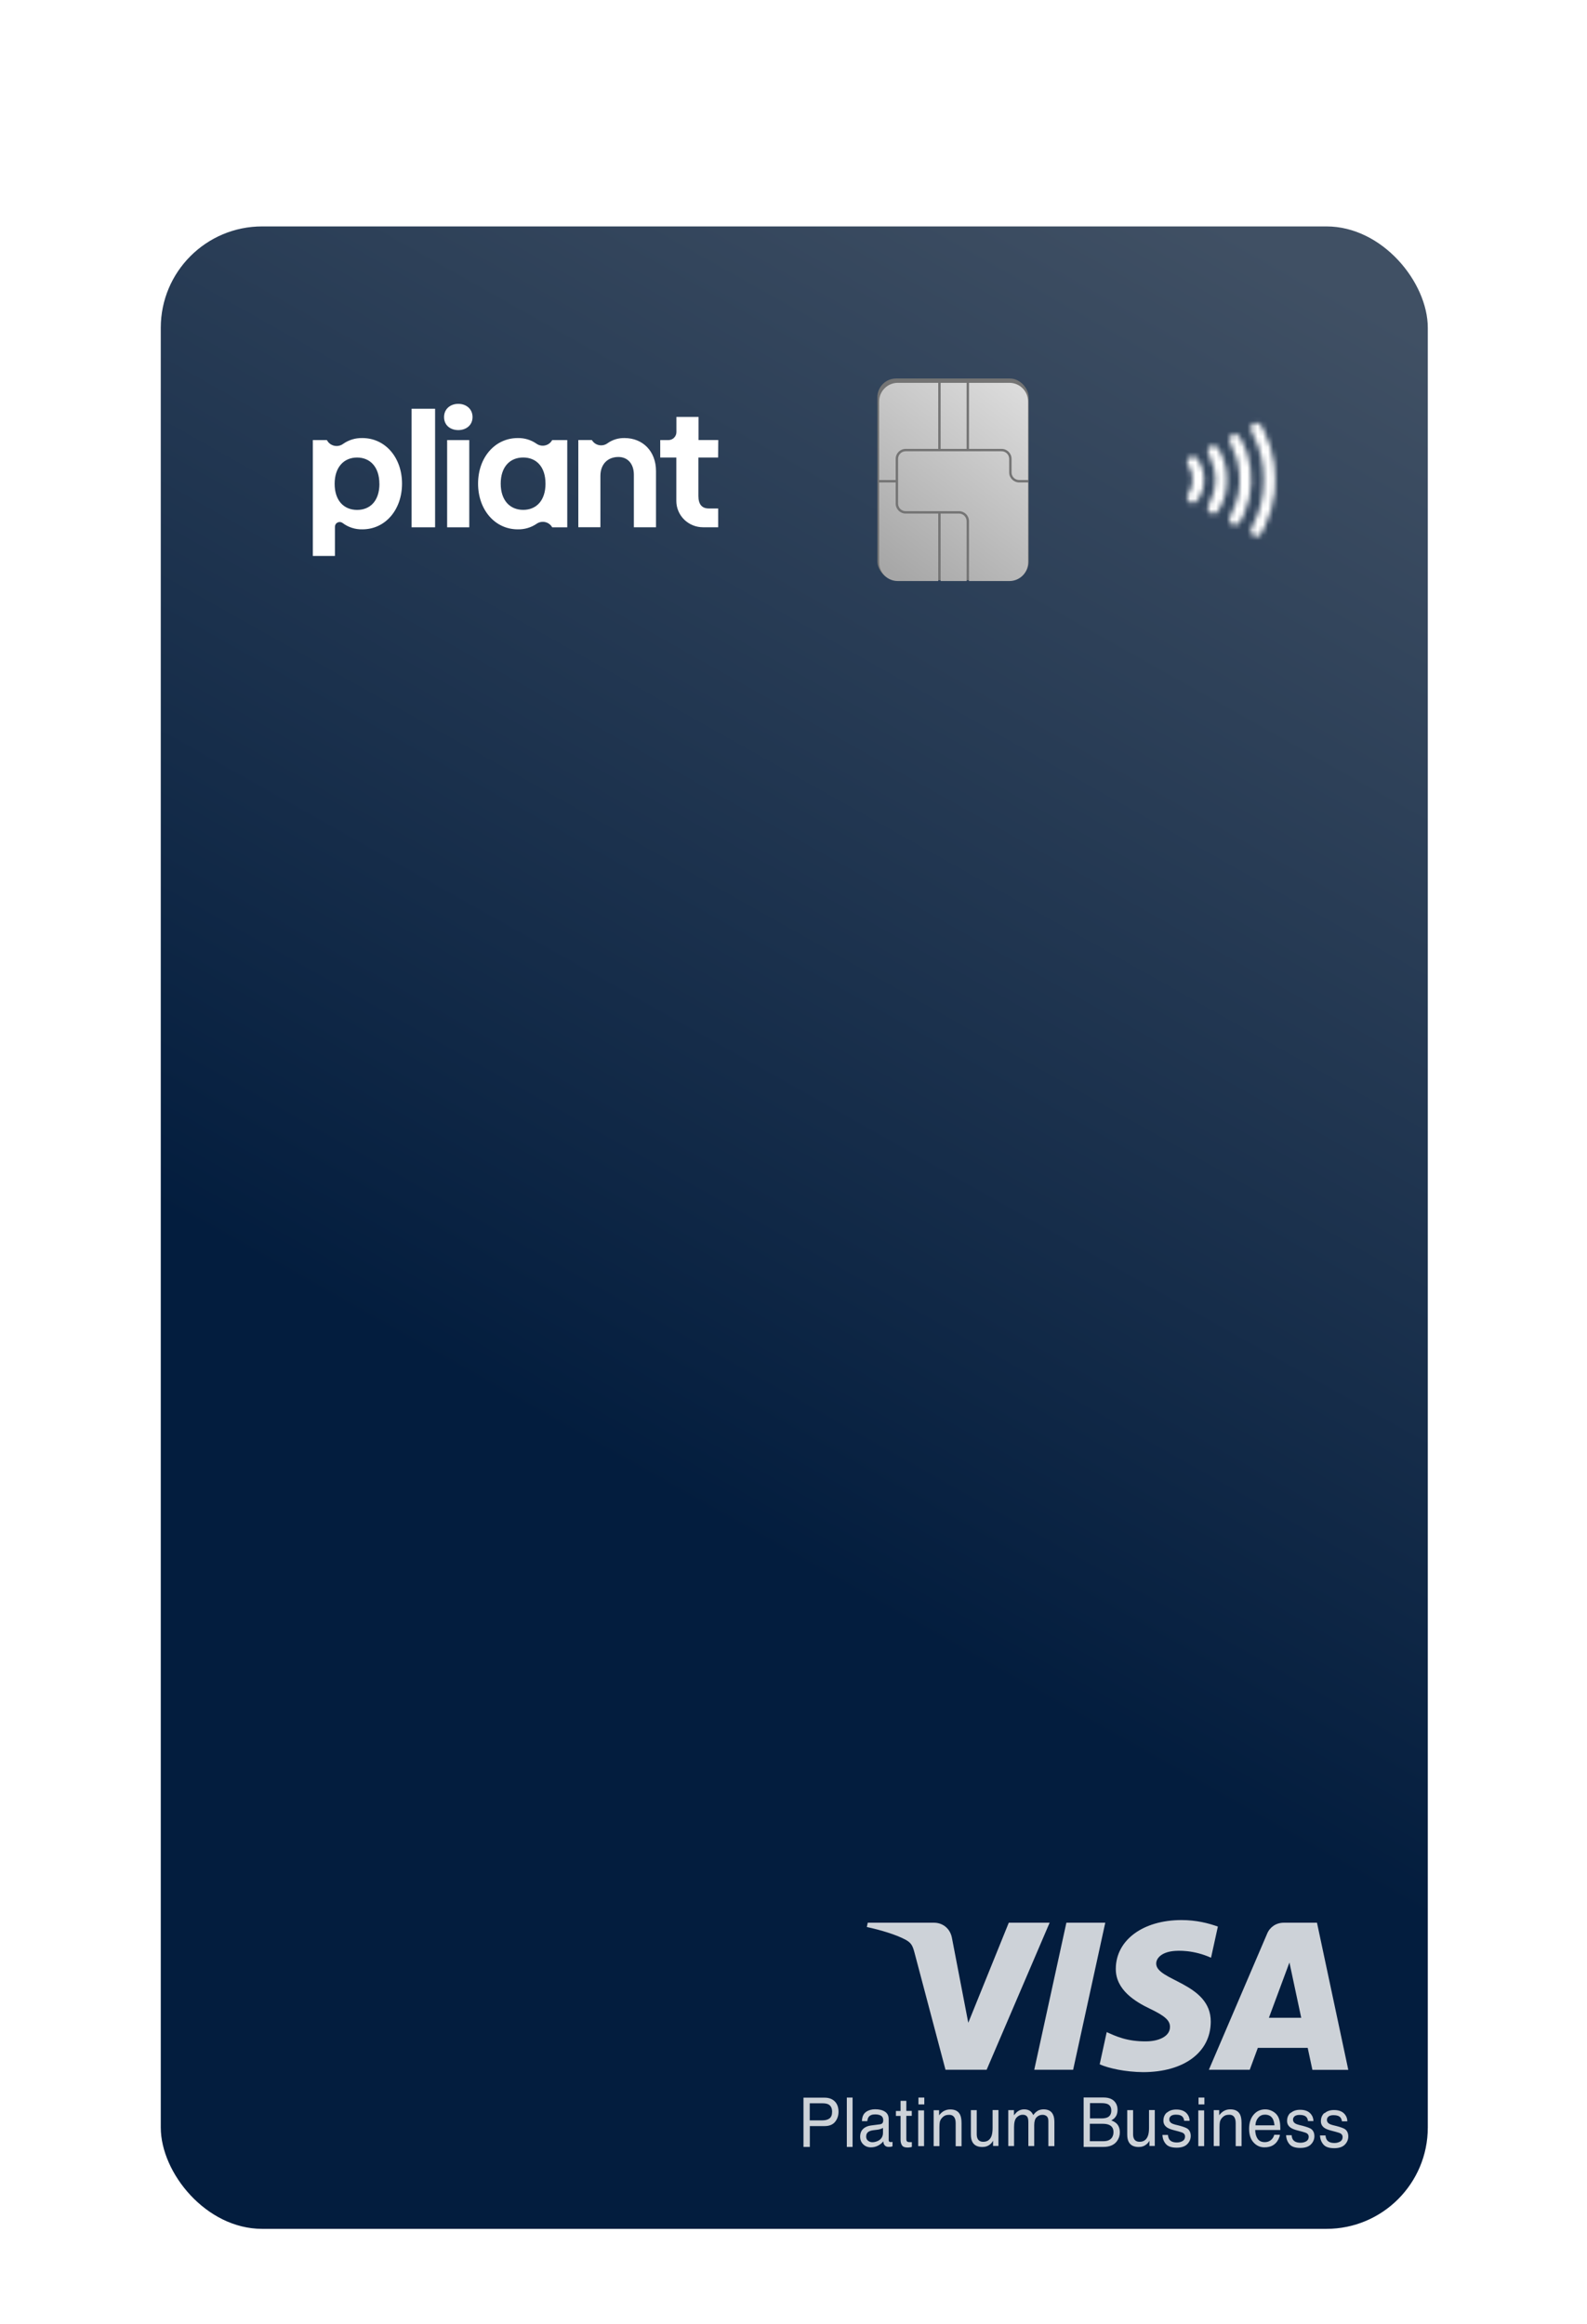
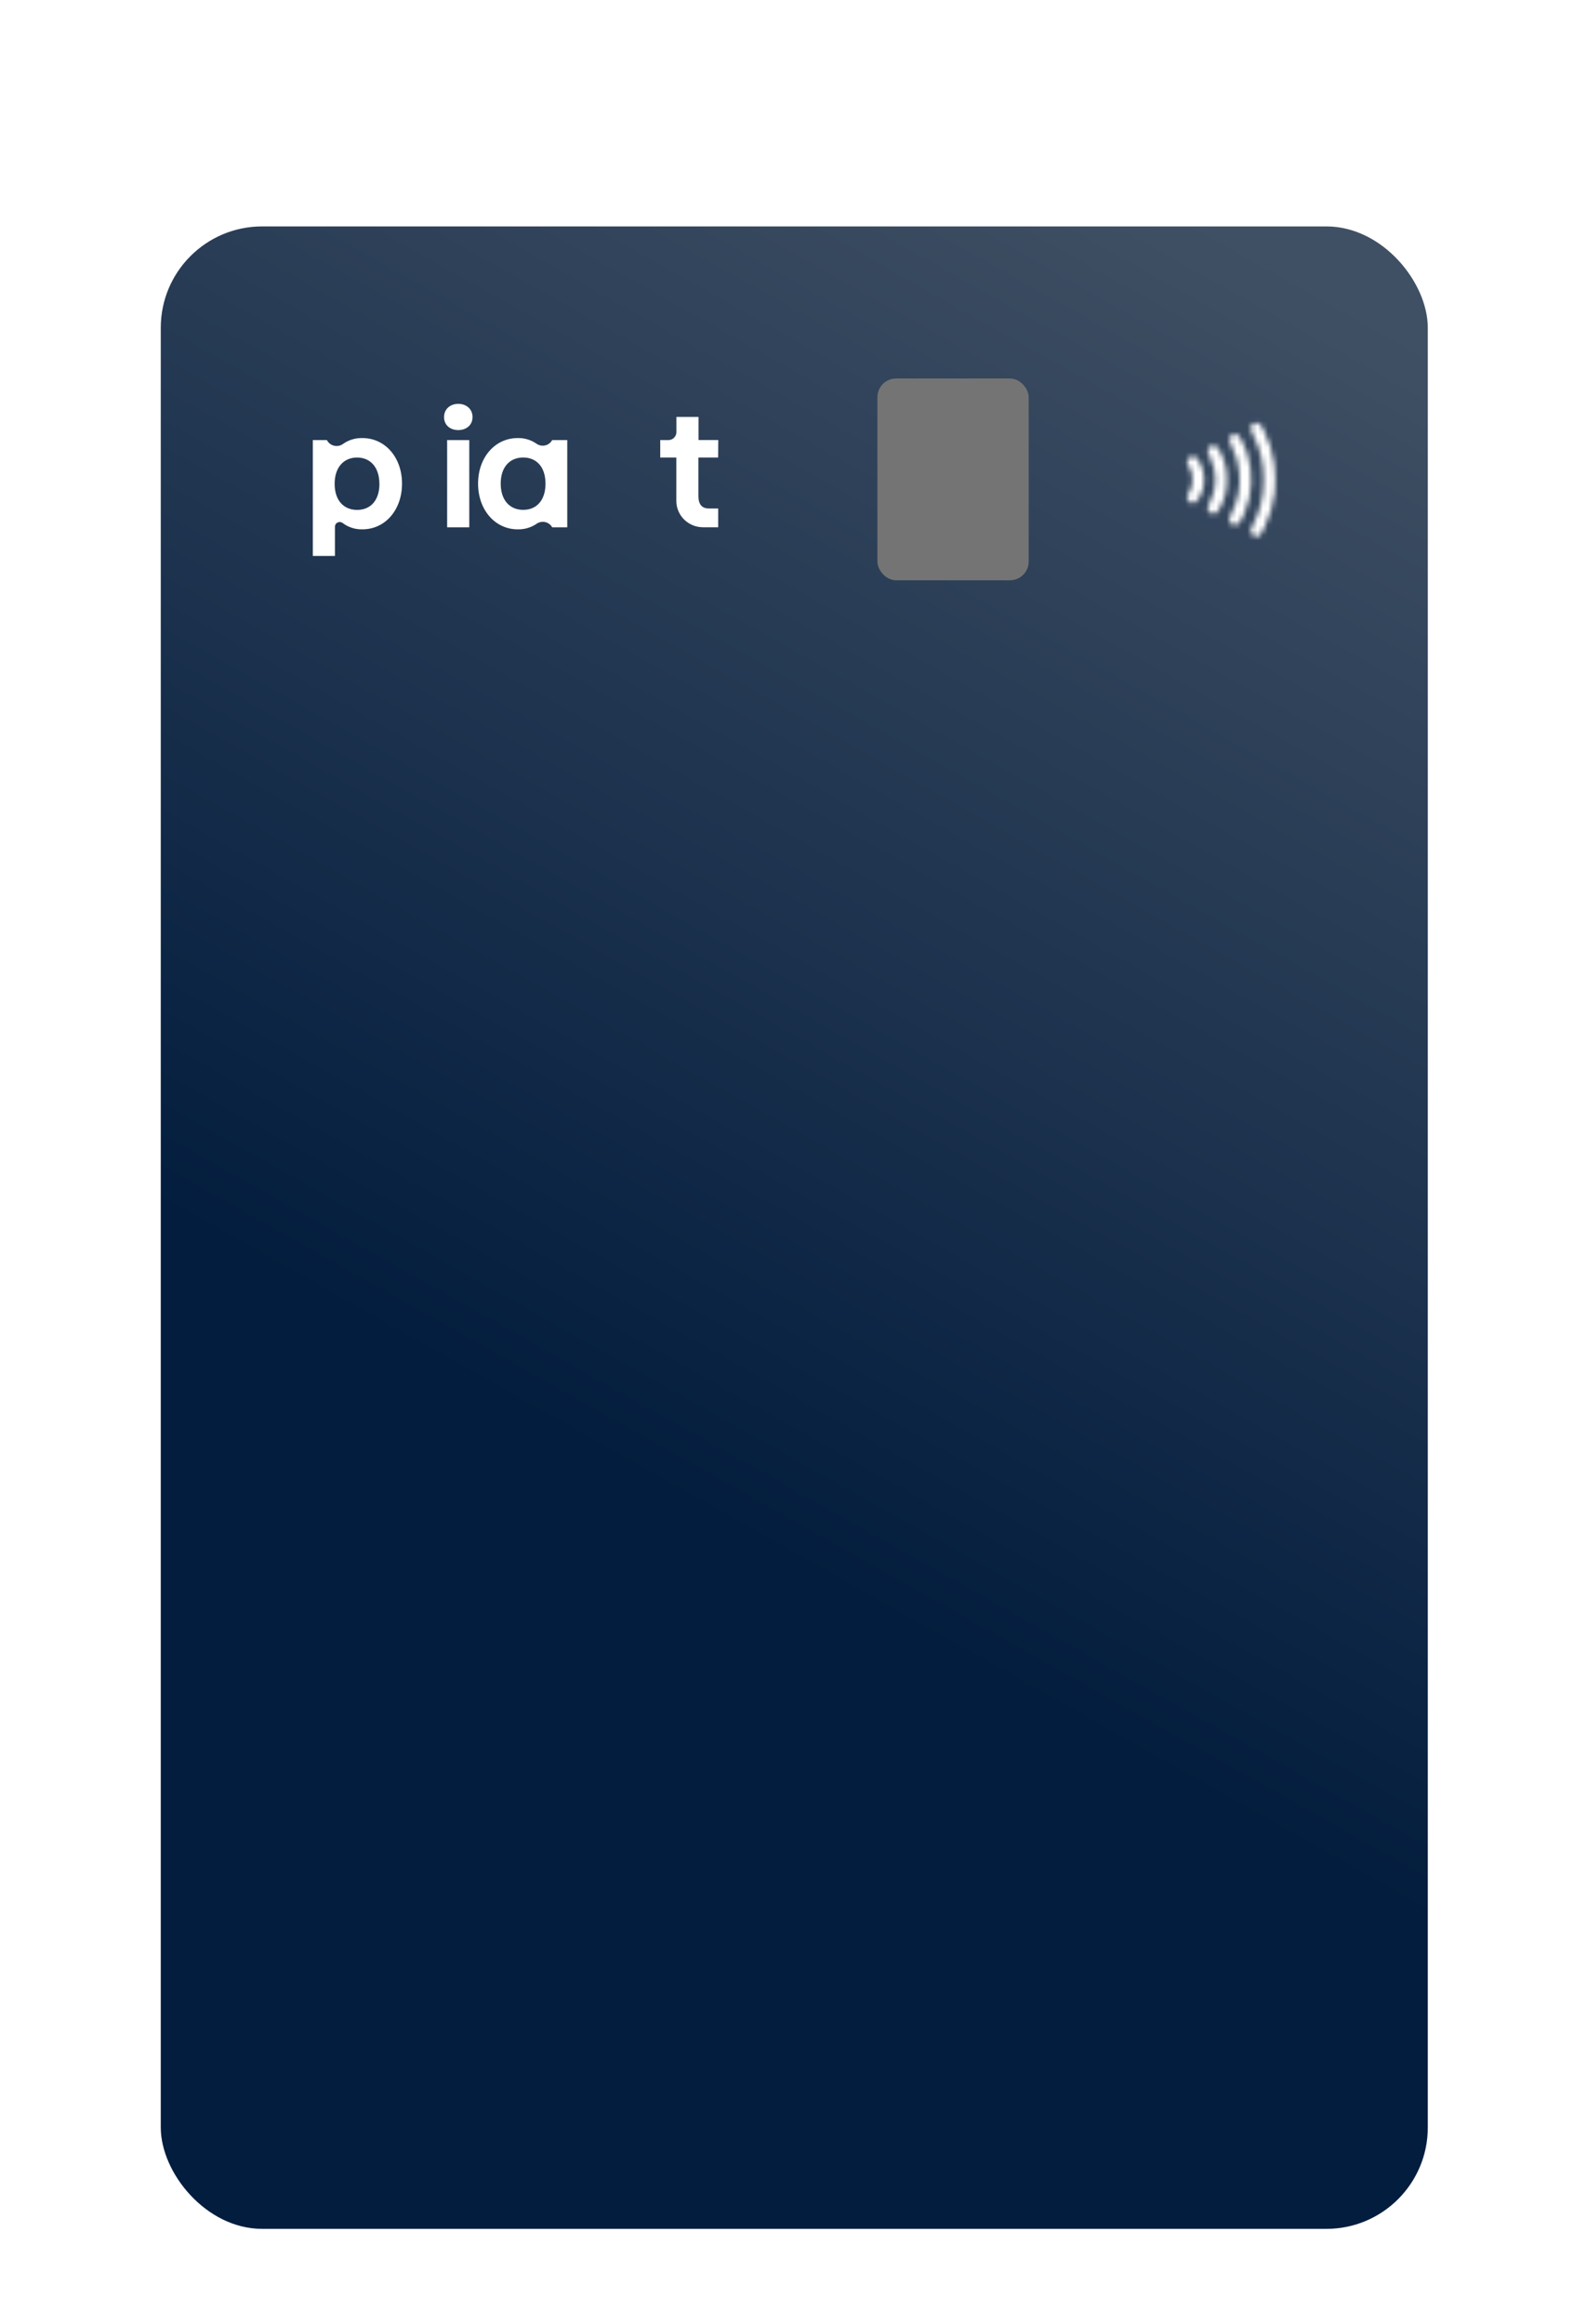
<svg xmlns="http://www.w3.org/2000/svg" width="306" height="448" viewBox="0 0 306 448" fill="none">
  <g filter="url(#filter0_dd_515_52009)">
    <rect x="31" y="7" width="244.304" height="386" rx="19.544" fill="url(#paint0_linear_515_52009)" />
    <path d="M85.622 43.748C85.622 42.181 86.847 41.203 88.367 41.203C89.888 41.203 91.113 42.181 91.113 43.748C91.113 45.315 89.889 46.262 88.367 46.262C86.846 46.262 85.622 45.349 85.622 43.748Z" fill="white" />
    <path d="M90.484 48.189V65.002H86.216V48.189H90.484Z" fill="white" />
-     <path d="M83.894 65.001V42.148H79.362V65.001H83.894Z" fill="white" />
    <path fill-rule="evenodd" clip-rule="evenodd" d="M69.877 65.393C74.277 65.393 77.517 61.639 77.517 56.58C77.517 51.551 74.277 47.797 69.874 47.797C68.549 47.763 67.249 48.154 66.169 48.911C65.94 49.082 65.678 49.204 65.398 49.27C65.119 49.337 64.829 49.346 64.546 49.297C64.263 49.248 63.994 49.142 63.754 48.987C63.514 48.83 63.31 48.627 63.153 48.39L63.022 48.189H60.316V70.519H64.582V64.886C64.582 64.716 64.63 64.549 64.721 64.404C64.812 64.26 64.943 64.145 65.099 64.071C65.254 63.996 65.427 63.967 65.599 63.986C65.772 64.004 65.935 64.07 66.071 64.177C67.161 65 68.505 65.43 69.877 65.393ZM68.849 51.551C71.361 51.551 73.15 53.379 73.15 56.612L73.159 56.624C73.159 59.844 71.42 61.648 68.859 61.648C66.297 61.648 64.526 59.845 64.526 56.612C64.526 53.379 66.337 51.551 68.849 51.551Z" fill="white" />
    <path fill-rule="evenodd" clip-rule="evenodd" d="M109.377 48.188H106.47C106.332 48.444 106.141 48.668 105.908 48.845C105.676 49.021 105.408 49.147 105.122 49.214C104.837 49.28 104.54 49.285 104.252 49.23C103.964 49.175 103.691 49.059 103.452 48.891C102.393 48.15 101.12 47.766 99.822 47.797C95.454 47.797 92.18 51.52 92.18 56.58C92.18 61.639 95.454 65.393 99.822 65.393C101.127 65.427 102.41 65.049 103.481 64.313C103.718 64.148 103.988 64.036 104.272 63.982C104.557 63.928 104.849 63.933 105.132 63.998C105.414 64.064 105.679 64.187 105.909 64.359C106.14 64.532 106.331 64.752 106.47 65.002H109.377V48.188ZM100.879 51.545C103.426 51.545 105.18 53.347 105.18 56.58H105.183C105.183 59.812 103.438 61.639 100.885 61.639C98.333 61.639 96.546 59.82 96.546 56.58C96.546 53.34 98.333 51.545 100.879 51.545Z" fill="white" />
-     <path d="M126.489 54.159V64.999H122.218V54.872C122.218 52.683 120.961 51.444 119.242 51.444C117.223 51.444 115.768 52.784 115.768 55.102V64.991H111.51V48.179H114.107L114.262 48.38C114.421 48.595 114.621 48.776 114.852 48.913C115.084 49.051 115.342 49.141 115.61 49.18C115.878 49.219 116.151 49.205 116.414 49.139C116.676 49.074 116.923 48.957 117.14 48.797C118.099 48.113 119.261 47.762 120.445 47.797C123.905 47.797 126.489 50.312 126.489 54.159Z" fill="white" />
    <path d="M134.665 51.551H138.469L138.494 48.177H134.689V43.722H130.423V46.656C130.422 47.063 130.258 47.452 129.967 47.739C129.823 47.882 129.652 47.995 129.463 48.072C129.275 48.149 129.073 48.189 128.869 48.189H127.304V51.551H130.408V59.916C130.408 61.262 130.95 62.553 131.915 63.506C132.392 63.977 132.959 64.351 133.583 64.606C134.207 64.861 134.876 64.993 135.552 64.993H138.479V61.37H136.661C135.33 61.37 134.665 60.562 134.665 58.961V51.551Z" fill="white" />
    <mask id="mask0_515_52009" style="mask-type:alpha" maskUnits="userSpaceOnUse" x="228" y="44" width="18" height="23">
      <path fill-rule="evenodd" clip-rule="evenodd" d="M241.654 45.026C241.376 45.202 241.118 45.656 241.118 45.967C241.118 46.051 241.367 46.638 241.669 47.267C243.089 50.203 243.658 52.652 243.658 55.798C243.658 59.056 243.015 61.739 241.532 64.656C241.165 65.377 241.107 65.557 241.155 65.817C241.228 66.217 241.579 66.635 241.927 66.738C242.077 66.784 242.251 66.802 242.314 66.784C242.378 66.763 242.481 66.748 242.546 66.748C242.865 66.748 243.247 66.221 243.853 64.945C244.857 62.834 245.484 60.678 245.797 58.261C245.967 56.953 245.925 54.241 245.713 52.811C245.37 50.498 244.674 48.278 243.659 46.254C243.404 45.741 243.099 45.233 242.982 45.118C242.807 44.954 242.528 44.867 242.249 44.867C242.034 44.867 241.821 44.92 241.654 45.026ZM237.236 47.48C236.883 47.987 236.912 48.182 237.517 49.442C238.422 51.321 238.782 52.606 238.972 54.641C239.203 57.119 238.73 59.643 237.595 61.997C237.327 62.553 237.076 63.108 237.039 63.226C236.886 63.724 237.269 64.385 237.798 64.543C238.586 64.776 239.145 64.189 239.94 62.291C241.492 58.586 241.678 54.536 240.466 50.763C240.1 49.626 239.153 47.612 238.848 47.327C238.655 47.148 238.387 47.063 238.12 47.063C237.773 47.063 237.423 47.208 237.236 47.48ZM233.216 49.537C232.698 50.035 232.711 50.286 233.325 51.55C234.722 54.424 234.707 57.26 233.279 60.2C232.889 61.002 232.808 61.241 232.856 61.46C232.932 61.815 233.214 62.167 233.542 62.317C233.688 62.384 233.935 62.422 234.092 62.399C234.599 62.328 234.851 62.052 235.358 61.006C236.243 59.18 236.562 57.821 236.564 55.843C236.568 53.917 236.227 52.415 235.398 50.683C234.859 49.558 234.544 49.249 233.943 49.249C233.582 49.249 233.472 49.291 233.216 49.537ZM229.818 51.31C229.304 51.409 228.899 51.908 228.886 52.396V52.447C228.887 52.519 228.899 52.588 228.918 52.658C228.957 52.789 229.128 53.131 229.298 53.415C229.799 54.254 229.917 54.705 229.917 55.798C229.917 56.896 229.799 57.345 229.298 58.184C228.908 58.836 228.828 59.112 228.926 59.462C229.014 59.774 229.311 60.135 229.571 60.244C230.136 60.482 230.678 60.212 231.16 59.45C232.536 57.289 232.536 54.379 231.163 52.199C230.757 51.552 230.439 51.289 230.029 51.289C229.963 51.289 229.893 51.297 229.818 51.31Z" fill="white" />
    </mask>
    <g mask="url(#mask0_515_52009)">
      <path fill-rule="evenodd" clip-rule="evenodd" d="M227.733 67.962H247.055V43.695H227.733V67.962Z" fill="white" />
    </g>
    <rect x="198.348" y="75.21" width="29.17" height="38.893" rx="3.6" transform="rotate(-180 198.348 75.21)" fill="#747474" />
    <g filter="url(#filter1_i_515_52009)">
-       <path fill-rule="evenodd" clip-rule="evenodd" d="M198.023 55.465L198.023 40.328C198.023 38.34 196.411 36.728 194.423 36.728L186.626 36.728L186.626 49.461L189.132 49.461L192.91 49.461C193.972 49.461 194.833 50.322 194.833 51.385L194.833 52.693L194.833 54.001C194.833 54.809 195.489 55.465 196.298 55.465L198.023 55.465ZM186.167 36.728L181.155 36.728L181.155 49.461L183.661 49.461L186.167 49.461L186.167 36.728ZM180.696 36.728L172.899 36.728C170.91 36.728 169.299 38.34 169.299 40.328L169.299 71.336C169.299 73.324 170.91 74.936 172.899 74.936L180.696 74.936L180.696 61.928L178.19 61.928L174.412 61.928C173.35 61.928 172.489 61.067 172.489 60.005L172.489 58.697L172.489 55.924L169.299 55.924L169.299 55.465L172.489 55.465L172.489 52.693L172.489 51.385C172.489 50.322 173.35 49.461 174.412 49.461L178.19 49.461L180.696 49.461L180.696 36.728ZM181.155 74.936L186.167 74.936L186.167 63.393C186.167 62.584 185.511 61.928 184.702 61.928L183.661 61.928L181.155 61.928L181.155 74.936ZM186.626 74.936L194.423 74.936C196.411 74.936 198.023 73.324 198.023 71.336L198.023 55.924L196.298 55.924C195.235 55.924 194.374 55.063 194.374 54.001L194.374 52.693L194.374 51.385C194.374 50.576 193.718 49.92 192.91 49.92L189.132 49.92L186.397 49.92L183.661 49.92L180.925 49.92L178.19 49.92L174.412 49.92C173.603 49.92 172.948 50.576 172.948 51.385L172.948 52.693L172.948 55.695L172.948 58.697L172.948 60.005C172.948 60.813 173.603 61.469 174.412 61.469L178.19 61.469L180.925 61.469L183.661 61.469L184.702 61.469C185.765 61.469 186.626 62.33 186.626 63.393L186.626 74.936Z" fill="url(#paint1_linear_515_52009)" />
-     </g>
+       </g>
    <g opacity="0.8">
-       <path d="M202.388 333.984L190.239 362.333H182.308L176.32 339.718C175.956 338.327 175.643 337.818 174.533 337.224C172.745 336.274 169.76 335.375 167.139 334.815L167.313 333.984H180.086C181.718 333.984 183.176 335.035 183.54 336.868L186.699 353.273L194.509 333.984H202.388ZM233.455 353.07C233.49 345.588 222.868 345.181 222.937 341.839C222.955 340.821 223.944 339.735 226.114 339.463C227.19 339.328 230.157 339.226 233.507 340.736L234.826 334.73C233.021 334.085 230.695 333.475 227.814 333.475C220.404 333.475 215.179 337.326 215.145 342.84C215.093 346.911 218.876 349.202 221.705 350.559C224.621 351.95 225.61 352.832 225.593 354.088C225.575 355.988 223.267 356.836 221.098 356.853C217.332 356.921 215.127 355.852 213.392 355.072L212.038 361.281C213.791 362.062 217.019 362.757 220.386 362.791C228.266 362.791 233.42 358.991 233.455 353.087V353.07ZM253.032 362.35H259.974L253.935 333.984H247.53C246.09 333.984 244.875 334.798 244.337 336.07L233.09 362.333H240.97L242.532 358.109H252.147L253.049 362.333L253.032 362.35ZM244.667 352.306L248.624 341.652L250.897 352.306H244.667ZM213.114 333.984L206.918 362.333H199.421L205.616 333.984H213.114Z" fill="white" />
-       <path d="M177.044 377.054H178.173V370.161H177.044V377.054ZM231.051 377.054H232.179V370.161H231.051V377.054ZM191.388 370.128V373.534C191.388 374.208 191.31 374.751 191.169 375.13C190.887 375.853 190.353 376.215 189.585 376.215C189.052 376.215 188.676 376.002 188.488 375.59C188.378 375.36 188.331 375.08 188.331 374.718V370.112H187.202V374.817C187.202 375.409 187.297 375.886 187.485 376.232C187.83 376.89 188.472 377.219 189.413 377.219C190.024 377.219 190.526 377.038 190.949 376.676C191.169 376.495 191.341 376.265 191.482 376.002V377.022H192.517V370.095H191.404L191.388 370.128ZM221.55 373.534C221.55 374.208 221.472 374.751 221.315 375.13C221.033 375.853 220.5 376.215 219.732 376.215C219.199 376.215 218.823 376.002 218.635 375.59C218.525 375.36 218.478 375.08 218.478 374.718V370.112H217.349V374.817C217.349 375.409 217.443 375.886 217.631 376.232C217.976 376.89 218.619 377.219 219.559 377.219C220.171 377.219 220.673 377.038 221.096 376.676C221.315 376.495 221.488 376.265 221.629 376.002V377.022H222.663V370.095H221.55V373.534ZM182.06 370.244C181.716 370.424 181.386 370.704 181.073 371.115V370.128H180.022V377.054H181.136V373.419C181.136 372.958 181.167 372.613 181.214 372.382C181.277 372.135 181.386 371.905 181.574 371.675C181.81 371.395 182.076 371.198 182.374 371.099C182.546 371.05 182.75 371.017 183.017 371.017C183.534 371.017 183.895 371.231 184.098 371.675C184.224 371.938 184.271 372.267 184.271 372.695V377.071H185.4V372.629C185.4 371.938 185.306 371.395 185.133 371.017C184.804 370.326 184.177 369.98 183.236 369.98C182.813 369.98 182.421 370.063 182.076 370.244H182.06ZM200.105 370.244C199.775 370.424 199.477 370.704 199.242 371.066C199.086 370.77 198.929 370.54 198.741 370.375C198.427 370.095 198.004 369.964 197.471 369.964C197 369.964 196.593 370.095 196.232 370.359C196.013 370.507 195.778 370.77 195.511 371.099V370.112H194.414V377.038H195.527V373.369C195.527 372.481 195.699 371.856 196.044 371.51C196.389 371.165 196.765 371 197.189 371C197.643 371 197.957 371.165 198.129 371.494C198.239 371.708 198.286 372.053 198.286 372.514V377.038H199.415V373.007C199.415 372.3 199.571 371.774 199.885 371.477C200.199 371.165 200.575 371.017 201.014 371.017C201.327 371.017 201.594 371.099 201.813 371.28C202.033 371.461 202.142 371.774 202.142 372.234V377.054H203.303V372.432C203.303 371.823 203.224 371.329 203.036 370.967C202.723 370.293 202.111 369.964 201.218 369.964C200.794 369.964 200.434 370.063 200.089 370.227L200.105 370.244ZM236.067 370.227C235.722 370.408 235.393 370.688 235.08 371.099V370.112H234.029V377.038H235.142V373.402C235.142 372.942 235.174 372.596 235.221 372.366C235.283 372.119 235.393 371.889 235.581 371.658C235.816 371.379 236.083 371.181 236.381 371.083C236.553 371.033 236.773 371 237.023 371C237.541 371 237.901 371.214 238.09 371.658C238.215 371.922 238.262 372.251 238.262 372.678V377.054H239.391V372.613C239.391 371.922 239.297 371.379 239.124 371C238.795 370.309 238.168 369.964 237.227 369.964C236.804 369.964 236.412 370.046 236.067 370.227ZM242.62 371.56C242.965 371.165 243.388 370.984 243.906 370.984C244.611 370.984 245.128 371.264 245.426 371.823C245.583 372.119 245.693 372.53 245.74 373.04H242.071C242.087 372.448 242.275 371.954 242.62 371.56ZM241.711 371C241.131 371.691 240.849 372.596 240.849 373.715C240.849 374.833 241.131 375.722 241.711 376.347C242.275 376.972 242.981 377.285 243.796 377.285C244.141 377.285 244.439 377.252 244.705 377.186C245.207 377.071 245.614 376.841 245.959 376.495C246.163 376.298 246.336 376.034 246.508 375.722C246.665 375.409 246.759 375.13 246.79 374.866H245.693C245.614 375.179 245.473 375.442 245.27 375.673C244.925 376.067 244.454 376.281 243.874 376.281C243.247 376.281 242.793 376.067 242.495 375.64C242.197 375.212 242.04 374.653 242.024 373.945H246.869C246.869 373.254 246.837 372.744 246.774 372.415C246.696 371.954 246.555 371.543 246.336 371.198C246.1 370.836 245.771 370.54 245.332 370.309C244.893 370.079 244.439 369.964 243.968 369.964C243.043 369.964 242.291 370.309 241.711 371ZM167.356 376.002C167.12 375.804 167.011 375.541 167.011 375.212C167.011 374.768 167.183 374.439 167.528 374.241C167.732 374.126 168.03 374.027 168.437 373.978L169.111 373.896C169.315 373.879 169.535 373.83 169.738 373.764C169.958 373.698 170.13 373.633 170.256 373.534V374.472C170.256 375.179 169.942 375.705 169.331 376.018C168.97 376.199 168.594 376.298 168.202 376.298C167.889 376.298 167.606 376.199 167.371 376.002H167.356ZM166.995 370.457C166.493 370.786 166.227 371.379 166.195 372.234H167.23C167.277 371.872 167.356 371.609 167.497 371.428C167.732 371.099 168.155 370.934 168.735 370.934C169.237 370.934 169.629 371.033 169.895 371.198C170.162 371.379 170.303 371.658 170.303 372.053C170.303 372.251 170.271 372.399 170.224 372.497C170.13 372.695 169.974 372.794 169.707 372.843L167.936 373.073C167.309 373.155 166.807 373.369 166.431 373.731C166.054 374.077 165.851 374.587 165.851 375.228C165.851 375.821 166.039 376.298 166.431 376.692C166.823 377.087 167.324 377.285 167.936 377.285C168.437 377.285 168.908 377.17 169.331 376.939C169.754 376.709 170.083 376.446 170.303 376.133C170.334 376.413 170.397 376.627 170.491 376.775C170.663 377.054 170.946 377.203 171.322 377.203C171.479 377.203 171.604 377.202 171.698 377.186C171.792 377.186 171.918 377.137 172.09 377.087V376.232C172.09 376.232 171.949 376.248 171.902 376.265C171.839 376.265 171.776 376.265 171.729 376.265C171.573 376.265 171.479 376.232 171.432 376.15C171.385 376.084 171.353 375.985 171.353 375.853V371.856C171.353 371.198 171.118 370.721 170.632 370.408C170.146 370.095 169.519 369.947 168.735 369.947C168.061 369.947 167.481 370.112 166.964 370.457H166.995ZM224.999 370.556C224.545 370.967 224.325 371.494 224.325 372.152C224.325 372.711 224.56 373.139 225.046 373.468C225.313 373.649 225.72 373.814 226.285 373.962L227.163 374.192C227.633 374.324 227.947 374.422 228.119 374.521C228.37 374.685 228.495 374.899 228.495 375.195C228.495 375.59 228.339 375.886 228.025 376.067C227.711 376.248 227.351 376.347 226.943 376.347C226.253 376.347 225.768 376.166 225.485 375.788C225.329 375.574 225.234 375.278 225.203 374.899H224.137C224.168 375.59 224.388 376.166 224.796 376.643C225.203 377.12 225.909 377.351 226.881 377.351C227.79 377.351 228.48 377.12 228.919 376.676C229.358 376.232 229.593 375.689 229.593 375.08C229.593 374.472 229.373 373.978 228.95 373.682C228.683 373.501 228.15 373.304 227.351 373.09L226.614 372.909C226.285 372.826 226.05 372.728 225.877 372.629C225.595 372.448 225.454 372.201 225.454 371.905C225.454 371.625 225.564 371.412 225.783 371.231C226.003 371.066 226.316 370.984 226.739 370.984C227.367 370.984 227.805 371.132 228.056 371.445C228.213 371.658 228.307 371.905 228.323 372.168H229.373C229.373 371.724 229.248 371.296 228.966 370.918C228.527 370.309 227.805 369.997 226.818 369.997C226.05 369.997 225.454 370.194 224.999 370.605V370.556ZM248.844 370.605C248.389 371.017 248.17 371.543 248.17 372.201C248.17 372.761 248.405 373.188 248.891 373.517C249.157 373.698 249.565 373.863 250.129 374.011L251.007 374.241C251.478 374.373 251.791 374.472 251.964 374.57C252.214 374.735 252.34 374.949 252.34 375.245C252.34 375.64 252.183 375.936 251.869 376.117C251.556 376.298 251.195 376.396 250.788 376.396C250.098 376.396 249.612 376.215 249.33 375.837C249.173 375.623 249.079 375.327 249.048 374.949H247.982C248.013 375.64 248.232 376.215 248.64 376.692C249.048 377.17 249.737 377.4 250.725 377.4C251.634 377.4 252.324 377.17 252.763 376.725C253.202 376.281 253.437 375.738 253.437 375.13C253.437 374.521 253.218 374.027 252.794 373.731C252.528 373.55 251.979 373.353 251.195 373.139L250.459 372.958C250.129 372.876 249.894 372.777 249.737 372.678C249.455 372.497 249.314 372.251 249.314 371.954C249.314 371.675 249.424 371.461 249.643 371.28C249.863 371.115 250.176 371.033 250.6 371.033C251.227 371.033 251.666 371.181 251.932 371.494C252.089 371.708 252.183 371.954 252.199 372.218H253.249C253.249 371.774 253.124 371.346 252.841 370.967C252.402 370.359 251.681 370.046 250.694 370.046C249.941 370.046 249.33 370.244 248.875 370.655L248.844 370.605ZM255.365 370.655C254.911 371.066 254.691 371.593 254.691 372.251C254.691 372.81 254.926 373.238 255.412 373.567C255.679 373.748 256.102 373.912 256.667 374.06L257.544 374.291C258.015 374.422 258.328 374.521 258.501 374.62C258.752 374.784 258.877 374.998 258.877 375.294C258.877 375.689 258.72 375.985 258.407 376.166C258.093 376.347 257.733 376.446 257.325 376.446C256.635 376.446 256.149 376.265 255.867 375.886C255.71 375.673 255.616 375.376 255.585 374.998H254.519C254.55 375.689 254.77 376.265 255.177 376.742C255.585 377.219 256.275 377.449 257.262 377.449C258.172 377.449 258.861 377.219 259.3 376.775C259.739 376.331 259.974 375.788 259.974 375.179C259.974 374.57 259.755 374.077 259.332 373.781C259.065 373.6 258.532 373.402 257.733 373.188L256.996 373.007C256.667 372.925 256.431 372.826 256.275 372.728C255.992 372.547 255.851 372.3 255.851 372.004C255.851 371.724 255.961 371.51 256.181 371.329C256.4 371.165 256.714 371.083 257.137 371.083C257.764 371.083 258.203 371.231 258.469 371.543C258.626 371.757 258.72 372.004 258.736 372.267H259.786C259.786 371.823 259.661 371.395 259.379 371.017C258.94 370.408 258.219 370.095 257.231 370.095C256.463 370.095 255.867 370.293 255.412 370.704L255.365 370.655ZM173.642 368.335V370.276H172.748V371.231H173.642V375.821C173.642 376.265 173.736 376.627 173.924 376.906C174.112 377.186 174.457 377.318 174.975 377.318C175.131 377.318 175.288 377.318 175.429 377.285C175.57 377.285 175.696 377.235 175.821 377.203V376.281C175.743 376.281 175.664 376.281 175.602 376.281C175.539 376.281 175.476 376.281 175.429 376.281C175.225 376.281 175.084 376.265 174.99 376.215C174.833 376.133 174.755 375.969 174.755 375.738V371.214H175.805V370.26H174.755V368.319H173.626L173.642 368.335ZM158.592 368.796C159.063 368.796 159.439 368.862 159.705 368.993C160.191 369.24 160.442 369.717 160.442 370.425C160.442 371.05 160.27 371.477 159.925 371.724C159.58 371.971 159.141 372.086 158.577 372.086H156.131V368.796H158.592ZM154.924 367.694V377.203H156.147V373.188H159C159.909 373.188 160.583 372.909 161.022 372.366C161.461 371.823 161.681 371.165 161.681 370.425C161.681 369.569 161.43 368.895 160.944 368.417C160.458 367.94 159.799 367.71 159 367.71H154.924V367.694ZM163.28 377.203H164.393V367.694H163.28V377.203ZM177.091 369.01H178.22V367.694H177.091V369.01ZM212.583 372.744C213.101 372.744 213.508 372.81 213.822 372.942C214.417 373.188 214.7 373.665 214.7 374.356C214.7 374.768 214.59 375.113 214.402 375.409C214.073 375.87 213.54 376.1 212.787 376.1H210.138V372.744H212.583ZM210.153 368.763H212.348C212.881 368.763 213.289 368.829 213.555 368.944C214.041 369.158 214.276 369.585 214.276 370.194C214.276 370.803 214.057 371.231 213.602 371.477C213.32 371.625 212.912 371.708 212.395 371.708H210.169V368.763H210.153ZM208.946 367.694V377.203H212.771C213.963 377.203 214.841 376.824 215.374 376.084C215.734 375.59 215.922 375.031 215.922 374.422C215.922 373.698 215.719 373.123 215.311 372.711C215.076 372.481 214.731 372.267 214.276 372.086C214.59 371.922 214.841 371.741 214.998 371.527C215.327 371.148 215.483 370.655 215.483 370.046C215.483 369.536 215.358 369.075 215.092 368.681C214.637 368.023 213.884 367.677 212.818 367.677H208.931L208.946 367.694ZM231.098 369.01H232.226V367.694H231.098V369.01Z" fill="white" />
-     </g>
+       </g>
  </g>
  <defs>
    <filter id="filter0_dd_515_52009" x="0.462" y="0.892" width="305.38" height="447.076" filterUnits="userSpaceOnUse" color-interpolation-filters="sRGB">
      <feFlood flood-opacity="0" result="BackgroundImageFix" />
      <feColorMatrix in="SourceAlpha" type="matrix" values="0 0 0 0 0 0 0 0 0 0 0 0 0 0 0 0 0 0 127 0" result="hardAlpha" />
      <feOffset dy="24.43" />
      <feGaussianBlur stdDeviation="15.269" />
      <feComposite in2="hardAlpha" operator="out" />
      <feColorMatrix type="matrix" values="0 0 0 0 0 0 0 0 0 0 0 0 0 0 0 0 0 0 0.1 0" />
      <feBlend mode="normal" in2="BackgroundImageFix" result="effect1_dropShadow_515_52009" />
      <feColorMatrix in="SourceAlpha" type="matrix" values="0 0 0 0 0 0 0 0 0 0 0 0 0 0 0 0 0 0 127 0" result="hardAlpha" />
      <feOffset dy="12.215" />
      <feGaussianBlur stdDeviation="6.108" />
      <feComposite in2="hardAlpha" operator="out" />
      <feColorMatrix type="matrix" values="0 0 0 0 0 0 0 0 0 0 0 0 0 0 0 0 0 0 0.04 0" />
      <feBlend mode="normal" in2="effect1_dropShadow_515_52009" result="effect2_dropShadow_515_52009" />
      <feBlend mode="normal" in="SourceGraphic" in2="effect2_dropShadow_515_52009" result="shape" />
    </filter>
    <filter id="filter1_i_515_52009" x="169.299" y="36.728" width="28.936" height="38.631" filterUnits="userSpaceOnUse" color-interpolation-filters="sRGB">
      <feFlood flood-opacity="0" result="BackgroundImageFix" />
      <feBlend mode="normal" in="SourceGraphic" in2="BackgroundImageFix" result="shape" />
      <feColorMatrix in="SourceAlpha" type="matrix" values="0 0 0 0 0 0 0 0 0 0 0 0 0 0 0 0 0 0 127 0" result="hardAlpha" />
      <feOffset dx="0.212" dy="0.424" />
      <feGaussianBlur stdDeviation="0.424" />
      <feComposite in2="hardAlpha" operator="arithmetic" k2="-1" k3="1" />
      <feColorMatrix type="matrix" values="0 0 0 0 1 0 0 0 0 1 0 0 0 0 1 0 0 0 0.38 0" />
      <feBlend mode="normal" in2="shape" result="effect1_innerShadow_515_52009" />
    </filter>
    <linearGradient id="paint0_linear_515_52009" x1="245.377" y1="11.886" x2="31" y2="393" gradientUnits="userSpaceOnUse">
      <stop stop-color="#405064" />
      <stop offset="0.609" stop-color="#031D3E" />
    </linearGradient>
    <linearGradient id="paint1_linear_515_52009" x1="170.294" y1="72.227" x2="196.258" y2="38.503" gradientUnits="userSpaceOnUse">
      <stop stop-color="#A7A7A7" />
      <stop offset="1" stop-color="#DBDBDB" />
    </linearGradient>
  </defs>
</svg>